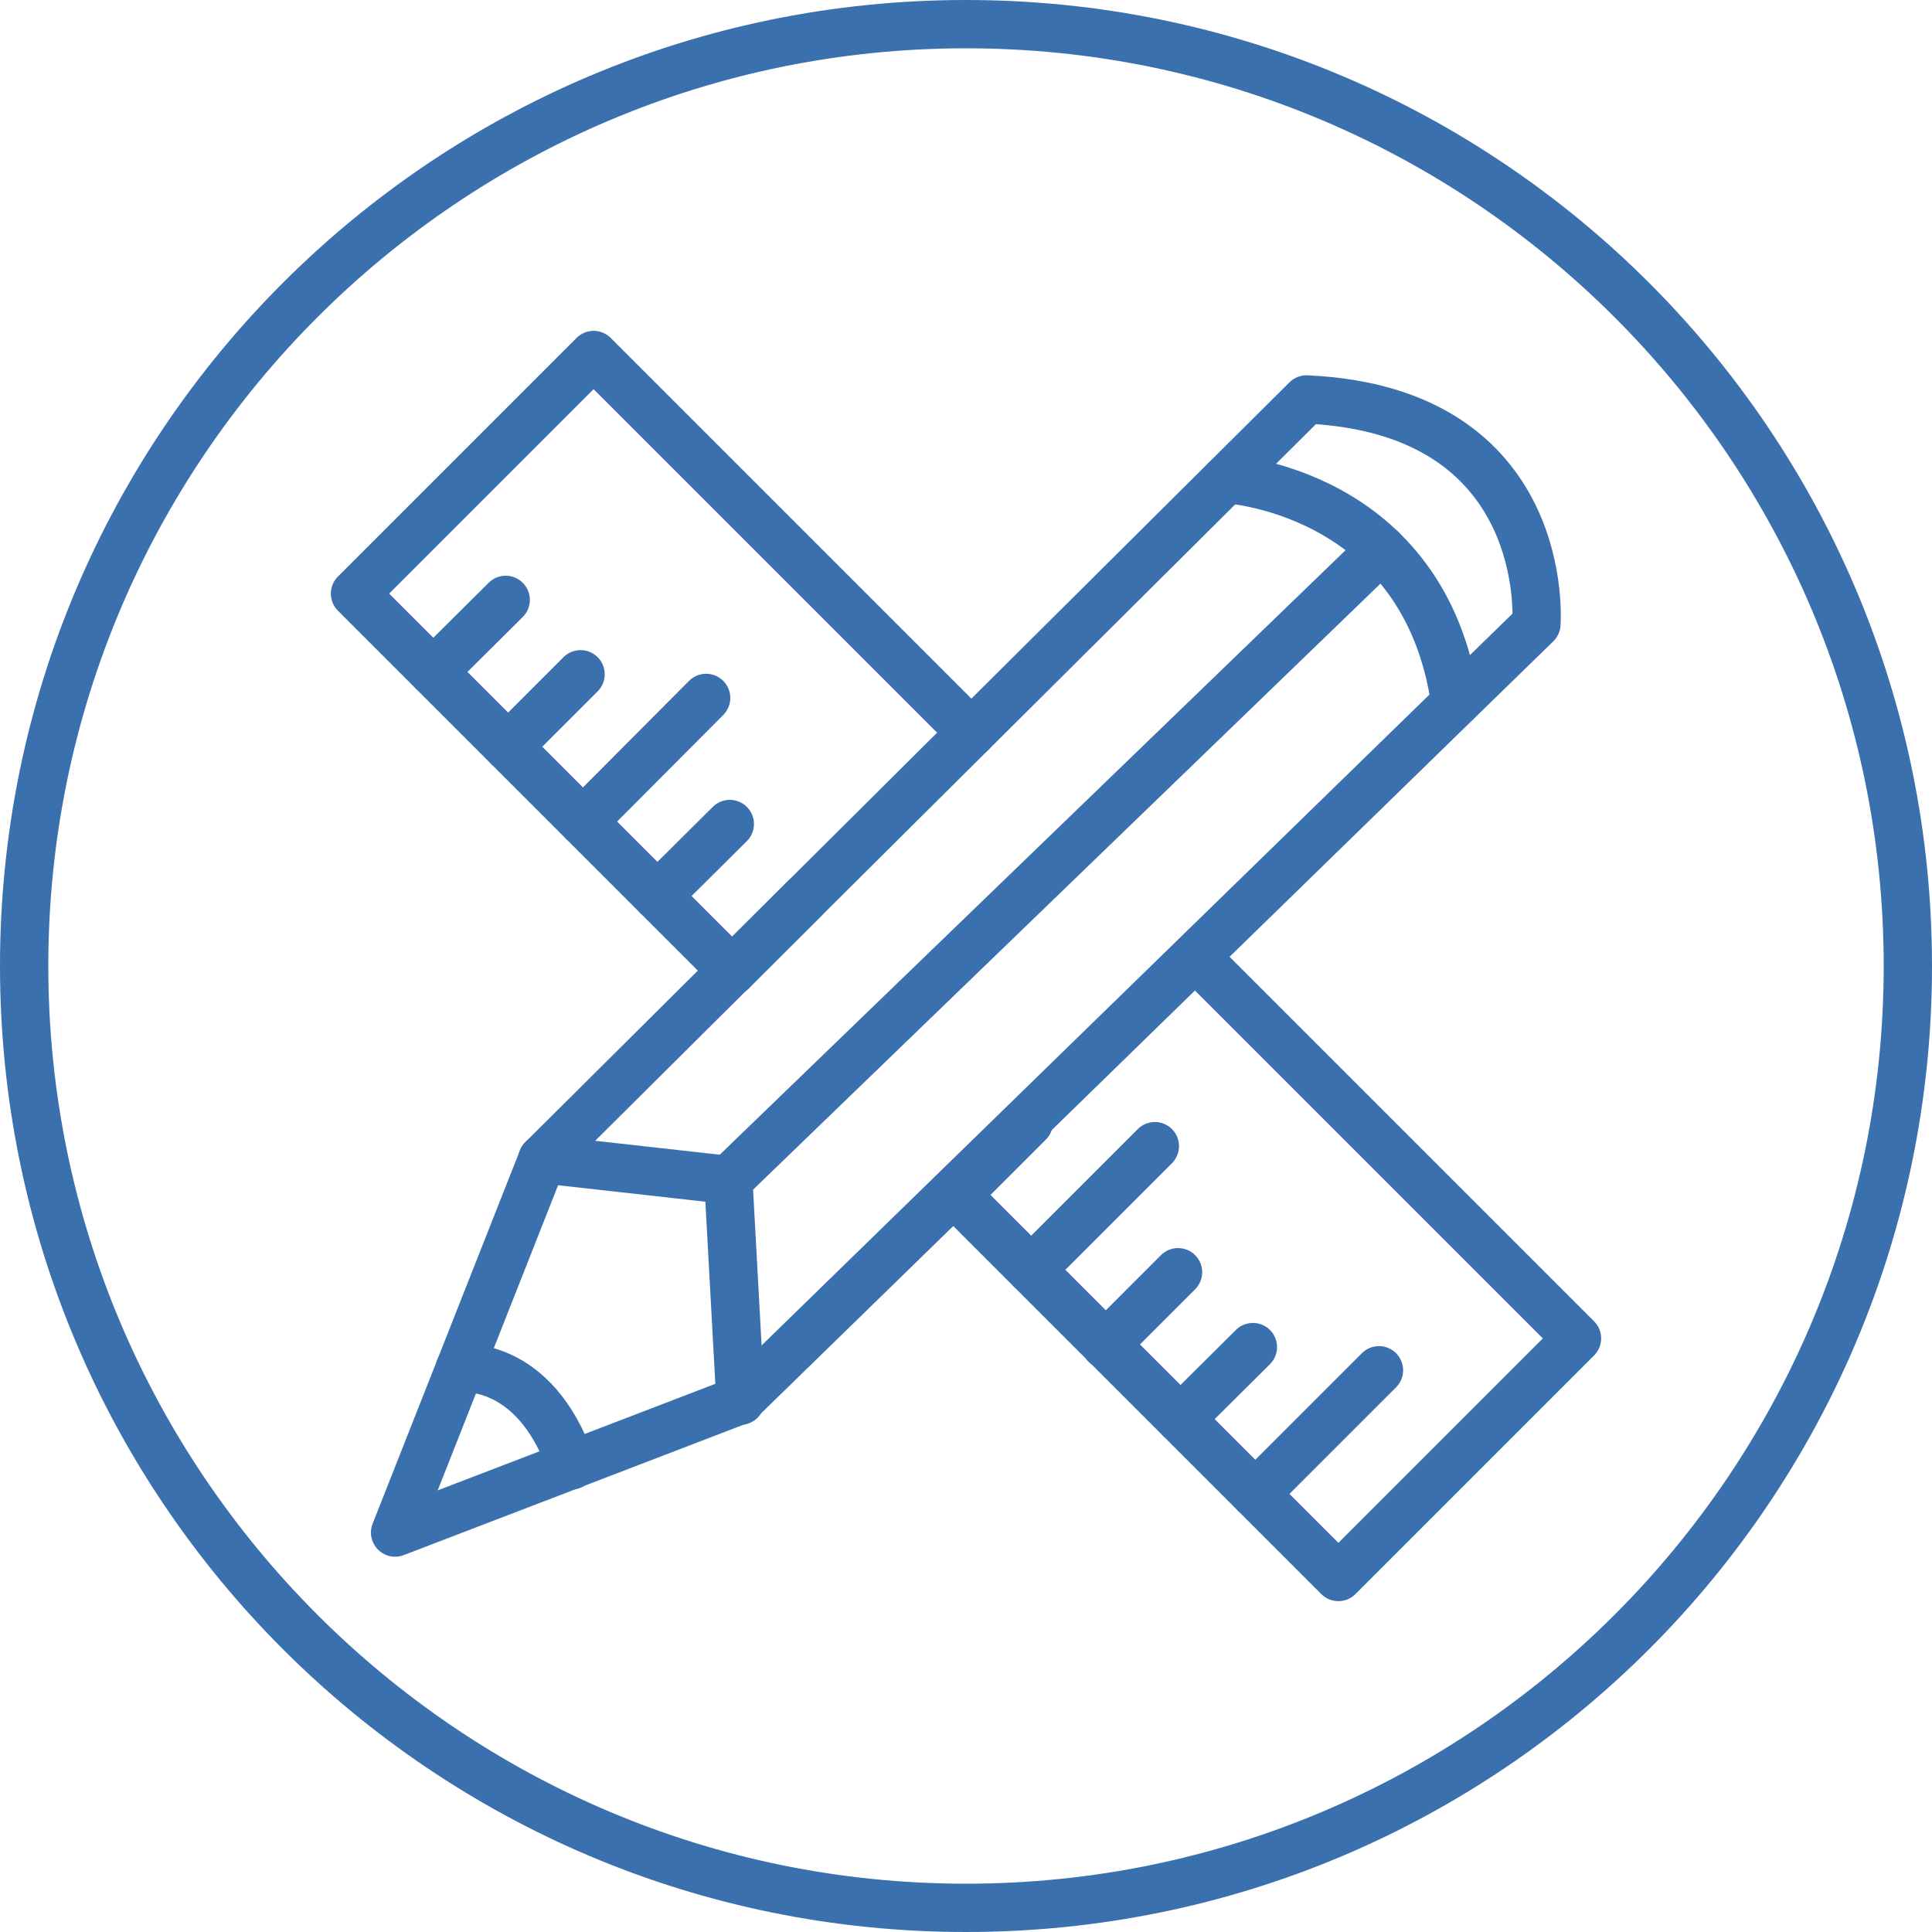
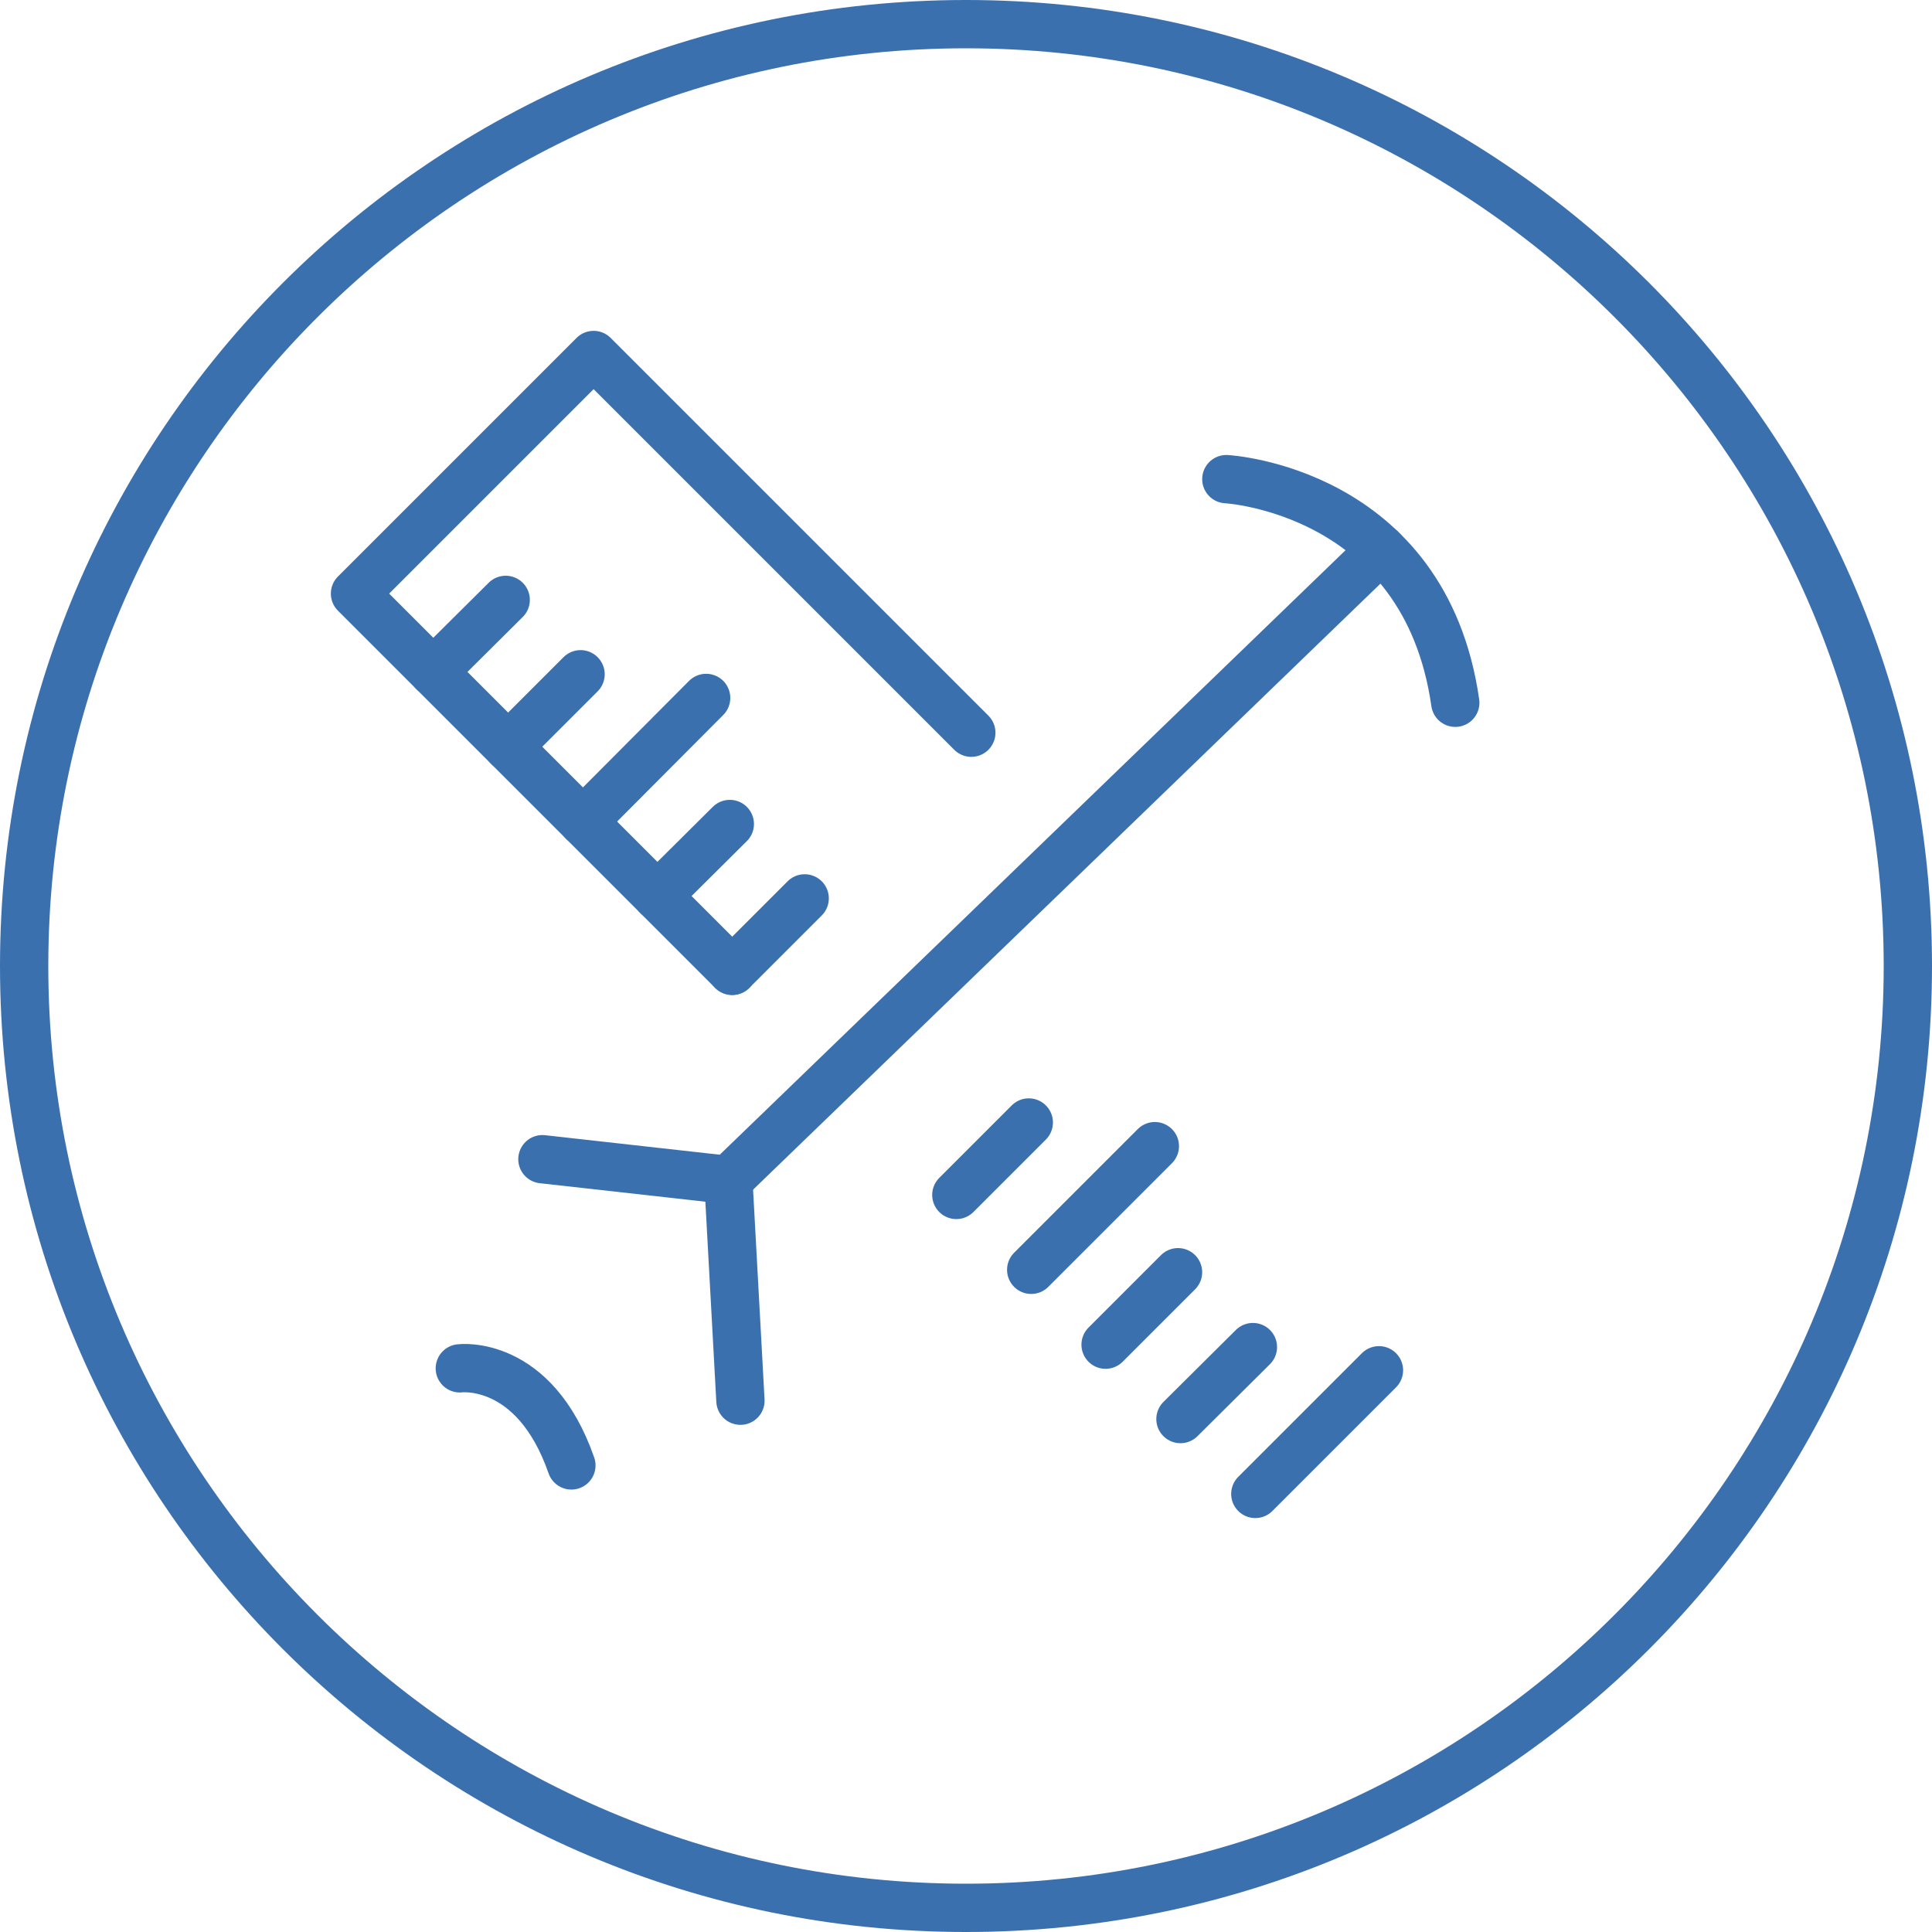
<svg xmlns="http://www.w3.org/2000/svg" id="Layer_2" viewBox="0 0 40 40">
  <defs>
    <style>.cls-1{fill:none;stroke:#3b70af;stroke-linecap:round;stroke-linejoin:round;}.cls-2{fill:#3b70af;stroke-width:0px;}</style>
  </defs>
  <g id="Icon_Artwork">
    <path class="cls-2" d="m20,1c10.48,0,19,8.52,19,19s-8.52,19-19,19S1,30.48,1,20,9.52,1,20,1m0-1C8.95,0,0,8.95,0,20s8.95,20,20,20,20-8.95,20-20S31.05,0,20,0h0Z" />
-     <path class="cls-1" d="m27.05,8.27l-15.82,15.73-3.05,7.73,3.65-1.4,3.49-1.34L31.81,12.92s.35-4.42-4.76-4.65Z" />
    <path class="cls-1" d="m25.39,9.92s4.11.22,4.74,4.63" />
    <polyline class="cls-1" points="11.23 24 15.08 24.43 28.6 11.37" />
    <line class="cls-1" x1="15.08" y1="24.43" x2="15.33" y2="29" />
    <path class="cls-1" d="m9.52,28.33s1.54-.2,2.31,2.01" />
    <polyline class="cls-1" points="15.16 20.1 7.35 12.29 12.29 7.35 20.11 15.17" />
-     <polyline class="cls-1" points="24.75 19.81 32.65 27.71 27.71 32.65 19.8 24.74" />
    <line class="cls-1" x1="8.97" y1="13.91" x2="10.47" y2="12.42" />
    <line class="cls-1" x1="10.52" y1="15.46" x2="12.02" y2="13.96" />
    <line class="cls-1" x1="12.07" y1="17.01" x2="14.62" y2="14.45" />
    <line class="cls-1" x1="13.61" y1="18.55" x2="15.11" y2="17.06" />
    <line class="cls-1" x1="15.16" y1="20.1" x2="16.66" y2="18.6" />
    <line class="cls-1" x1="19.8" y1="24.74" x2="21.3" y2="23.24" />
    <line class="cls-1" x1="21.35" y1="26.29" x2="23.91" y2="23.73" />
    <line class="cls-1" x1="22.89" y1="27.84" x2="24.39" y2="26.34" />
    <line class="cls-1" x1="24.44" y1="29.38" x2="25.94" y2="27.89" />
    <line class="cls-1" x1="25.99" y1="30.93" x2="28.55" y2="28.37" />
  </g>
</svg>